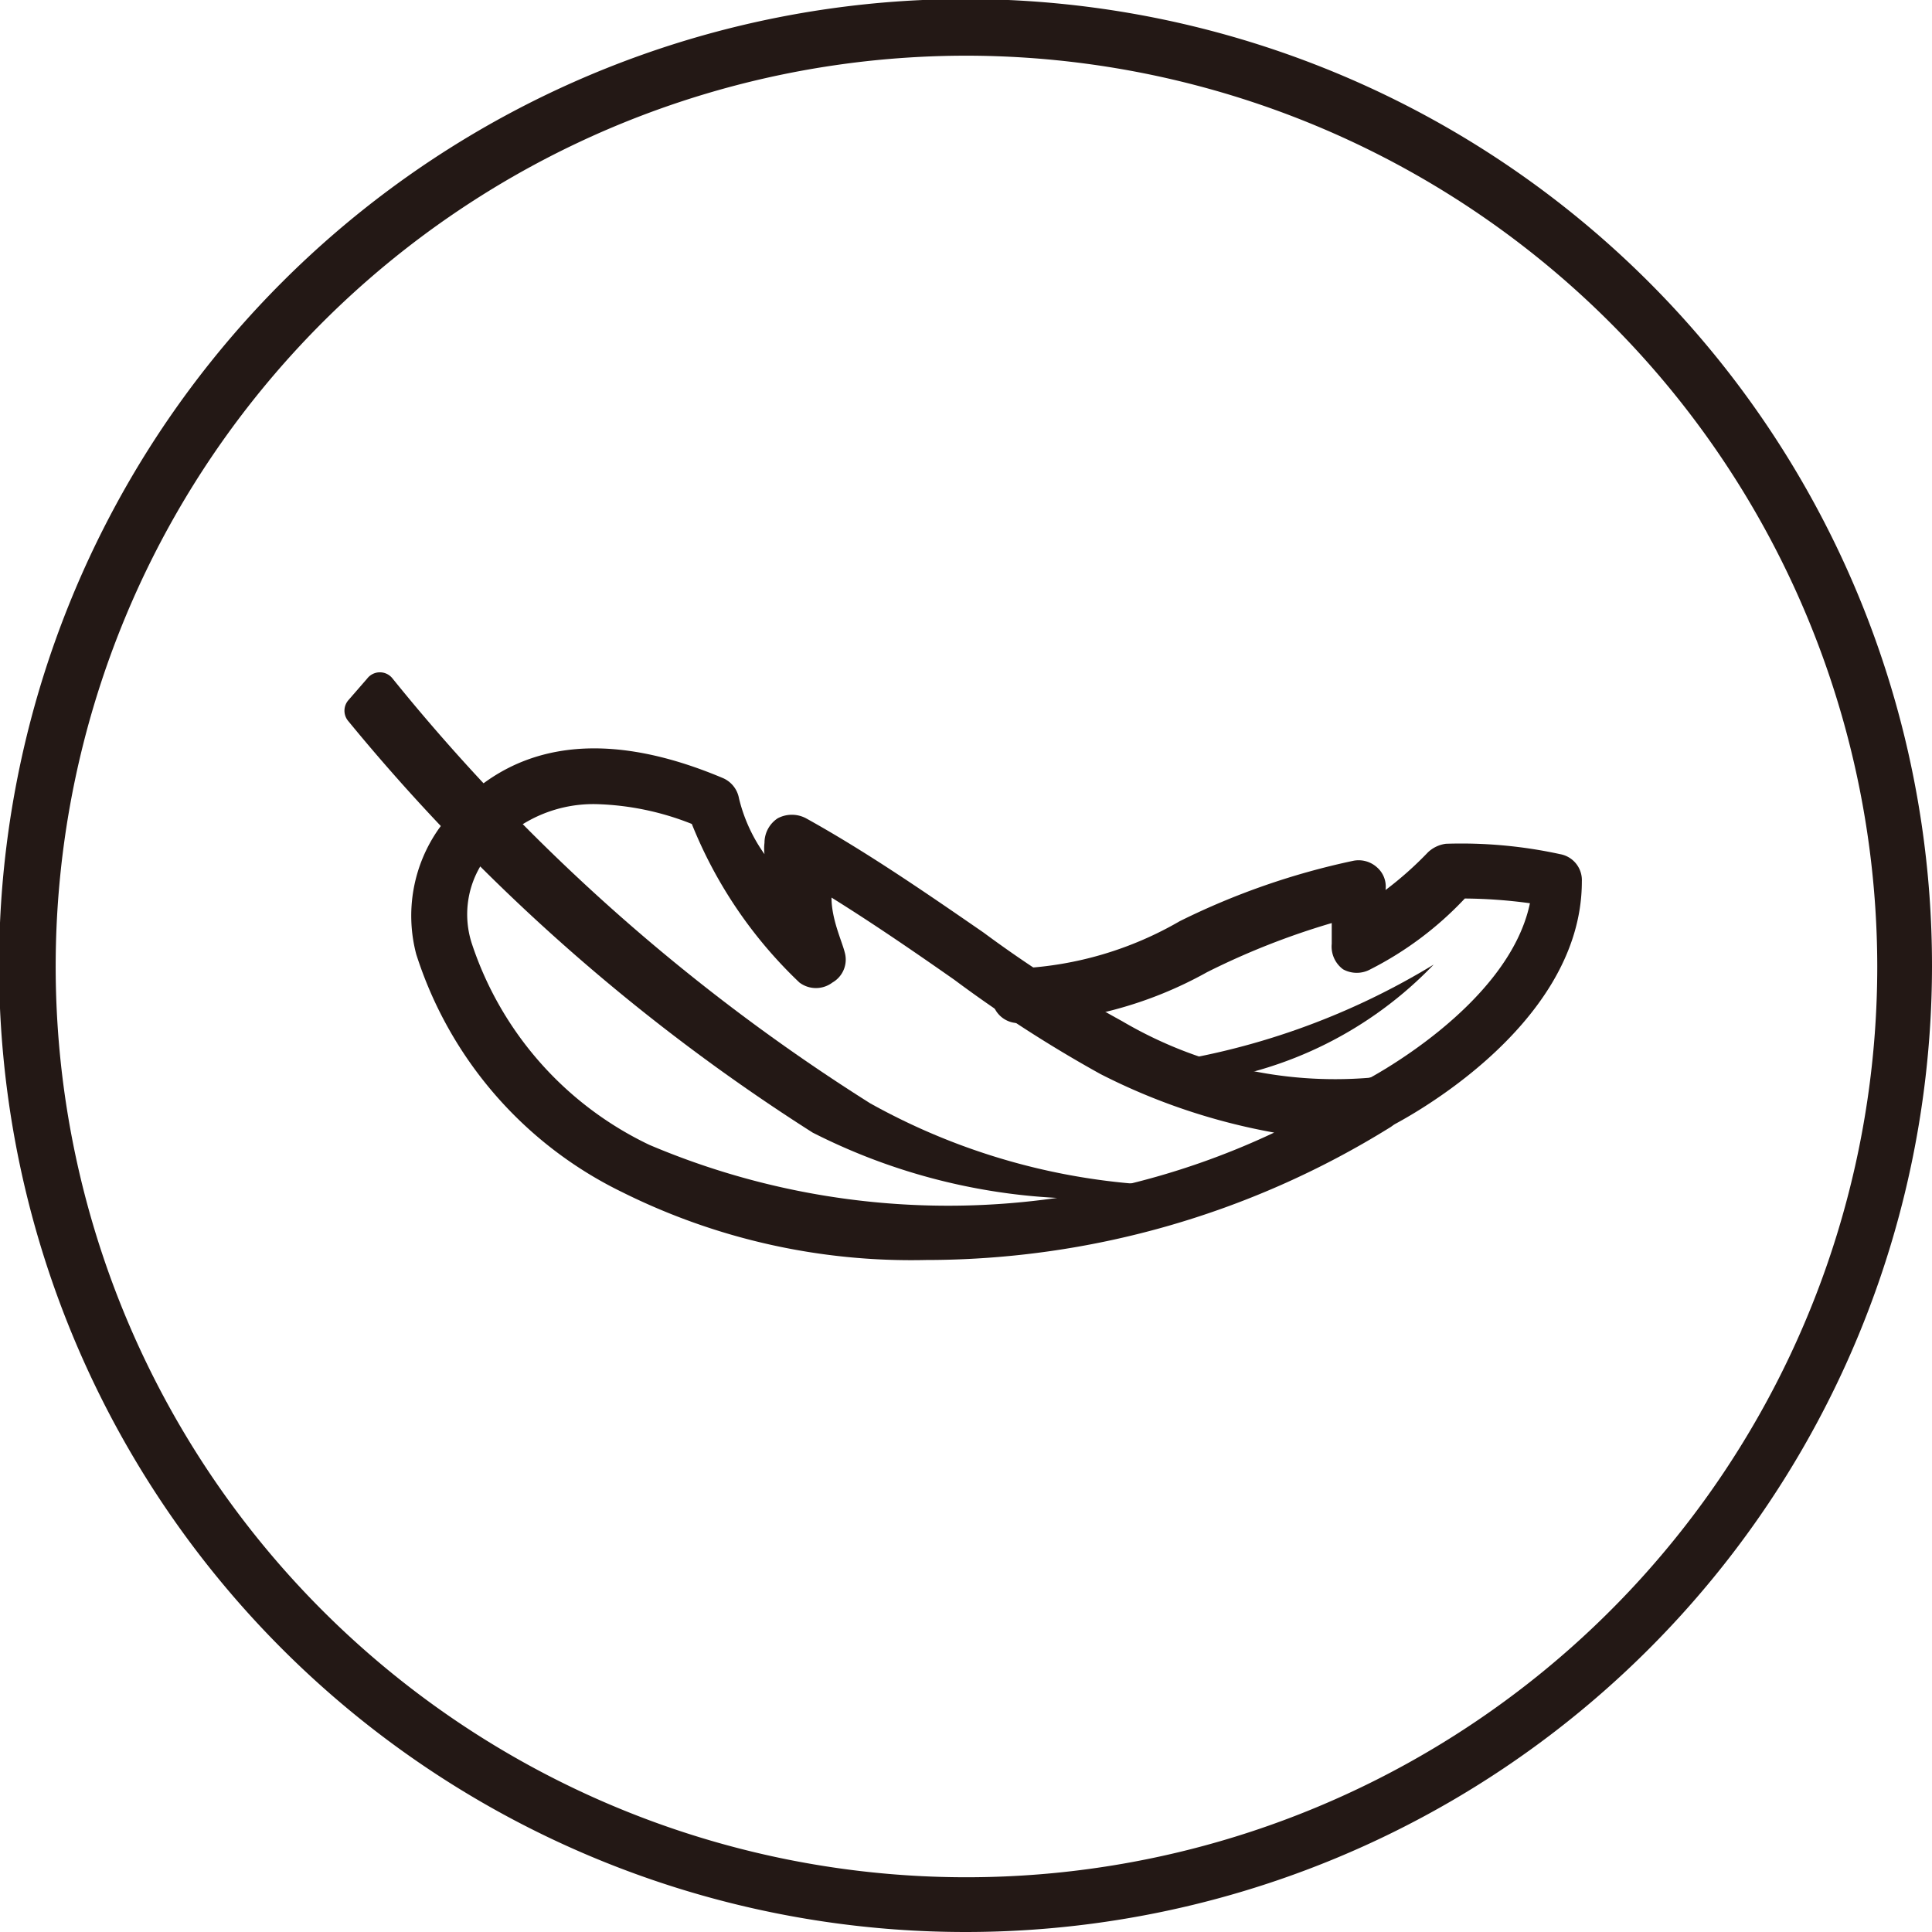
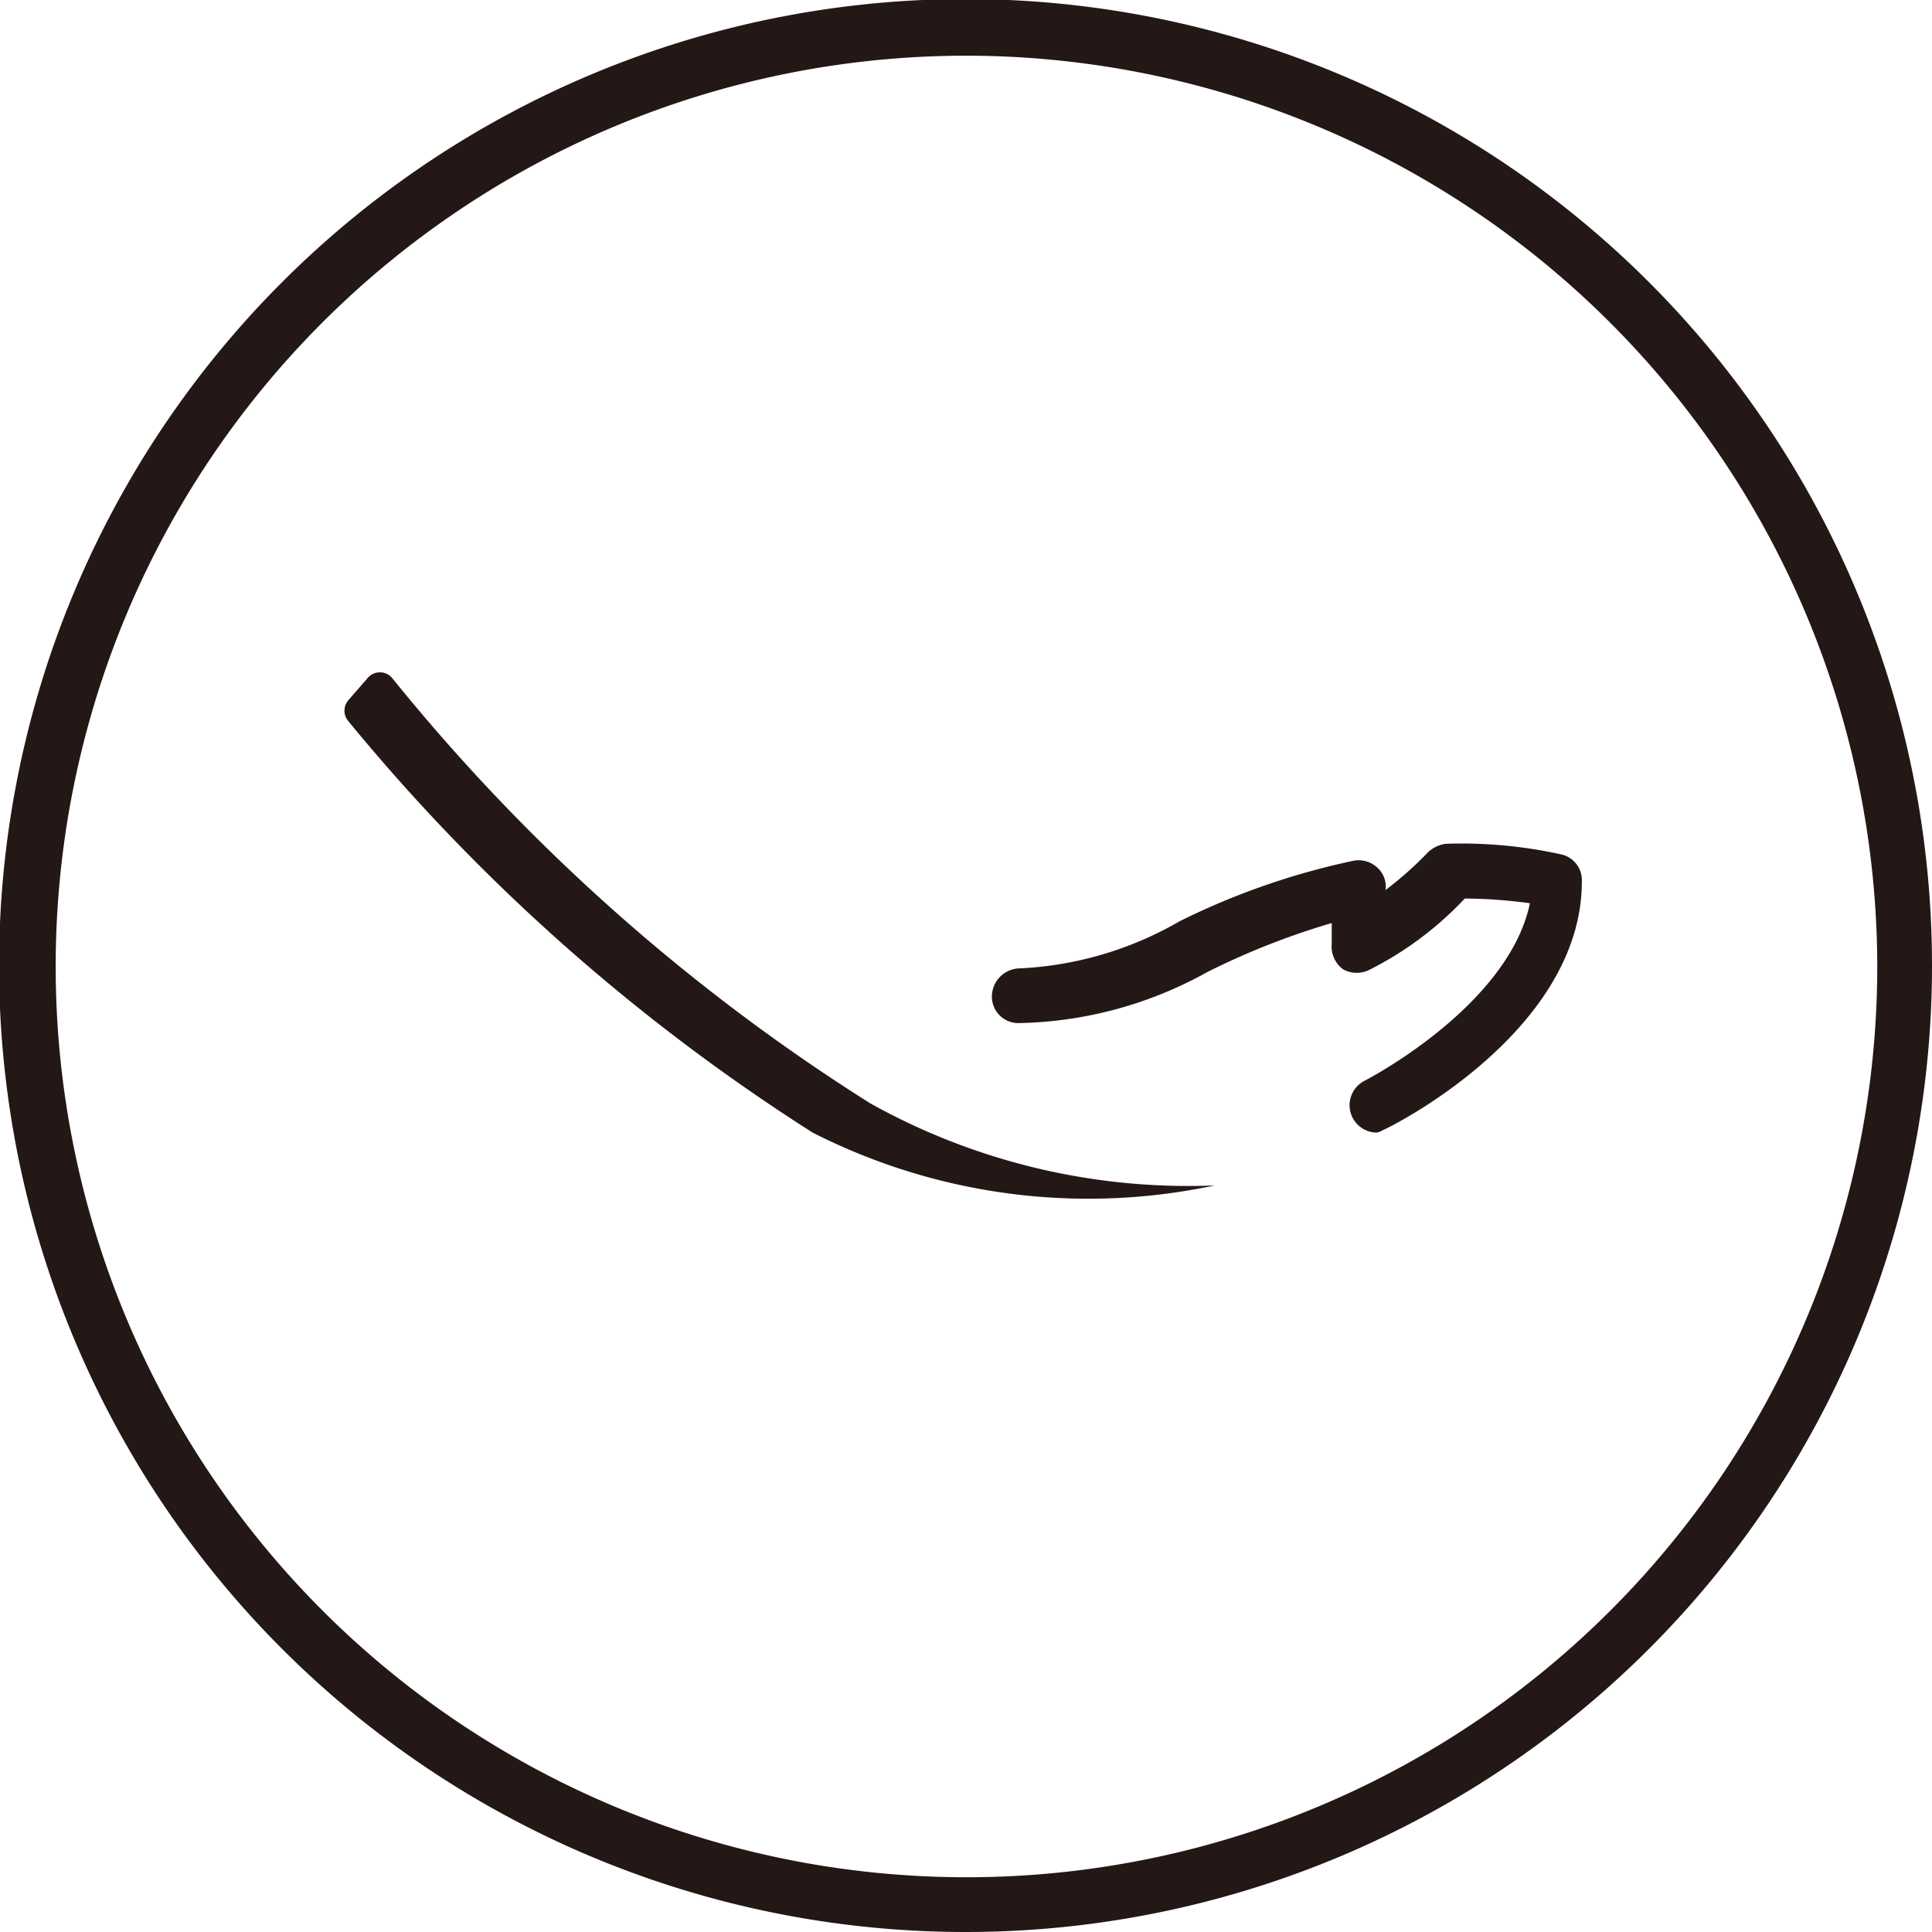
<svg xmlns="http://www.w3.org/2000/svg" viewBox="0 0 20.47 20.47">
  <defs>
    <style>.cls-1{fill:#231815;}</style>
  </defs>
  <g id="图层_2" data-name="图层 2">
    <g id="图层_1-2" data-name="图层 1">
-       <path class="cls-1" d="M9.81,13.35a6.86,6.86,0,0,1-3.22-.72,4.23,4.23,0,0,1-2.18-2.52,1.6,1.6,0,0,1,.24-1.33c.67-.91,1.69-1.09,3-.54a.29.29,0,0,1,.18.22,1.71,1.71,0,0,0,.27.59.49.49,0,0,1,0-.12.31.31,0,0,1,.14-.26.32.32,0,0,1,.3,0c.65.36,1.3.81,1.88,1.21a12.69,12.69,0,0,0,1.47.94,4.45,4.45,0,0,0,2.61.6.29.29,0,0,1,.33.18.27.27,0,0,1-.11.35A9.32,9.32,0,0,1,9.81,13.35ZM6.32,8.52a1.42,1.42,0,0,0-1.2.61A1,1,0,0,0,5,10a3.62,3.62,0,0,0,1.88,2.13A8.09,8.09,0,0,0,13.5,12a6.6,6.6,0,0,1-1.84-.62,13.72,13.72,0,0,1-1.55-1c-.4-.28-.85-.59-1.3-.87,0,.23.11.46.14.58a.28.28,0,0,1-.13.32.29.29,0,0,1-.35,0A4.75,4.75,0,0,1,7.33,8.73,2.94,2.94,0,0,0,6.32,8.52Z" />
      <path class="cls-1" d="M14.59,12a.29.29,0,0,1-.26-.16.29.29,0,0,1,.13-.39s1.52-.78,1.75-1.88a5.34,5.34,0,0,0-.69-.05,3.61,3.61,0,0,1-1,.75.3.3,0,0,1-.29,0,.3.3,0,0,1-.12-.27l0-.22a7.89,7.89,0,0,0-1.32.52,4.26,4.26,0,0,1-2,.54.28.28,0,0,1-.28-.3.3.3,0,0,1,.3-.28,3.73,3.73,0,0,0,1.69-.5,7.74,7.74,0,0,1,1.84-.64.29.29,0,0,1,.25.07.27.27,0,0,1,.09.24v0a3.71,3.71,0,0,0,.45-.4.34.34,0,0,1,.19-.09,4.92,4.92,0,0,1,1.21.11.28.28,0,0,1,.23.29c0,1.58-2,2.59-2.1,2.63A.28.28,0,0,1,14.59,12Z" />
-       <path class="cls-1" d="M12.19,11.28a7.72,7.72,0,0,0,3-1.06,4.16,4.16,0,0,1-2.5,1.25A2.46,2.46,0,0,1,12.19,11.28Z" />
      <path class="cls-1" d="M3.69,7.42l.2-.23a.17.17,0,0,1,.27,0,20.68,20.68,0,0,0,5.06,4.5,6.92,6.92,0,0,0,3.65.87A6.44,6.44,0,0,1,8.61,12,20.81,20.81,0,0,1,3.69,7.64.17.17,0,0,1,3.69,7.42Z" />
      <path class="cls-1" d="M10.24,20.47A10.24,10.24,0,1,1,20.47,10.24,10.24,10.24,0,0,1,10.24,20.47Zm0-19.88a9.65,9.65,0,1,0,9.65,9.65A9.66,9.66,0,0,0,10.24.59Z" />
    </g>
  </g>
</svg>